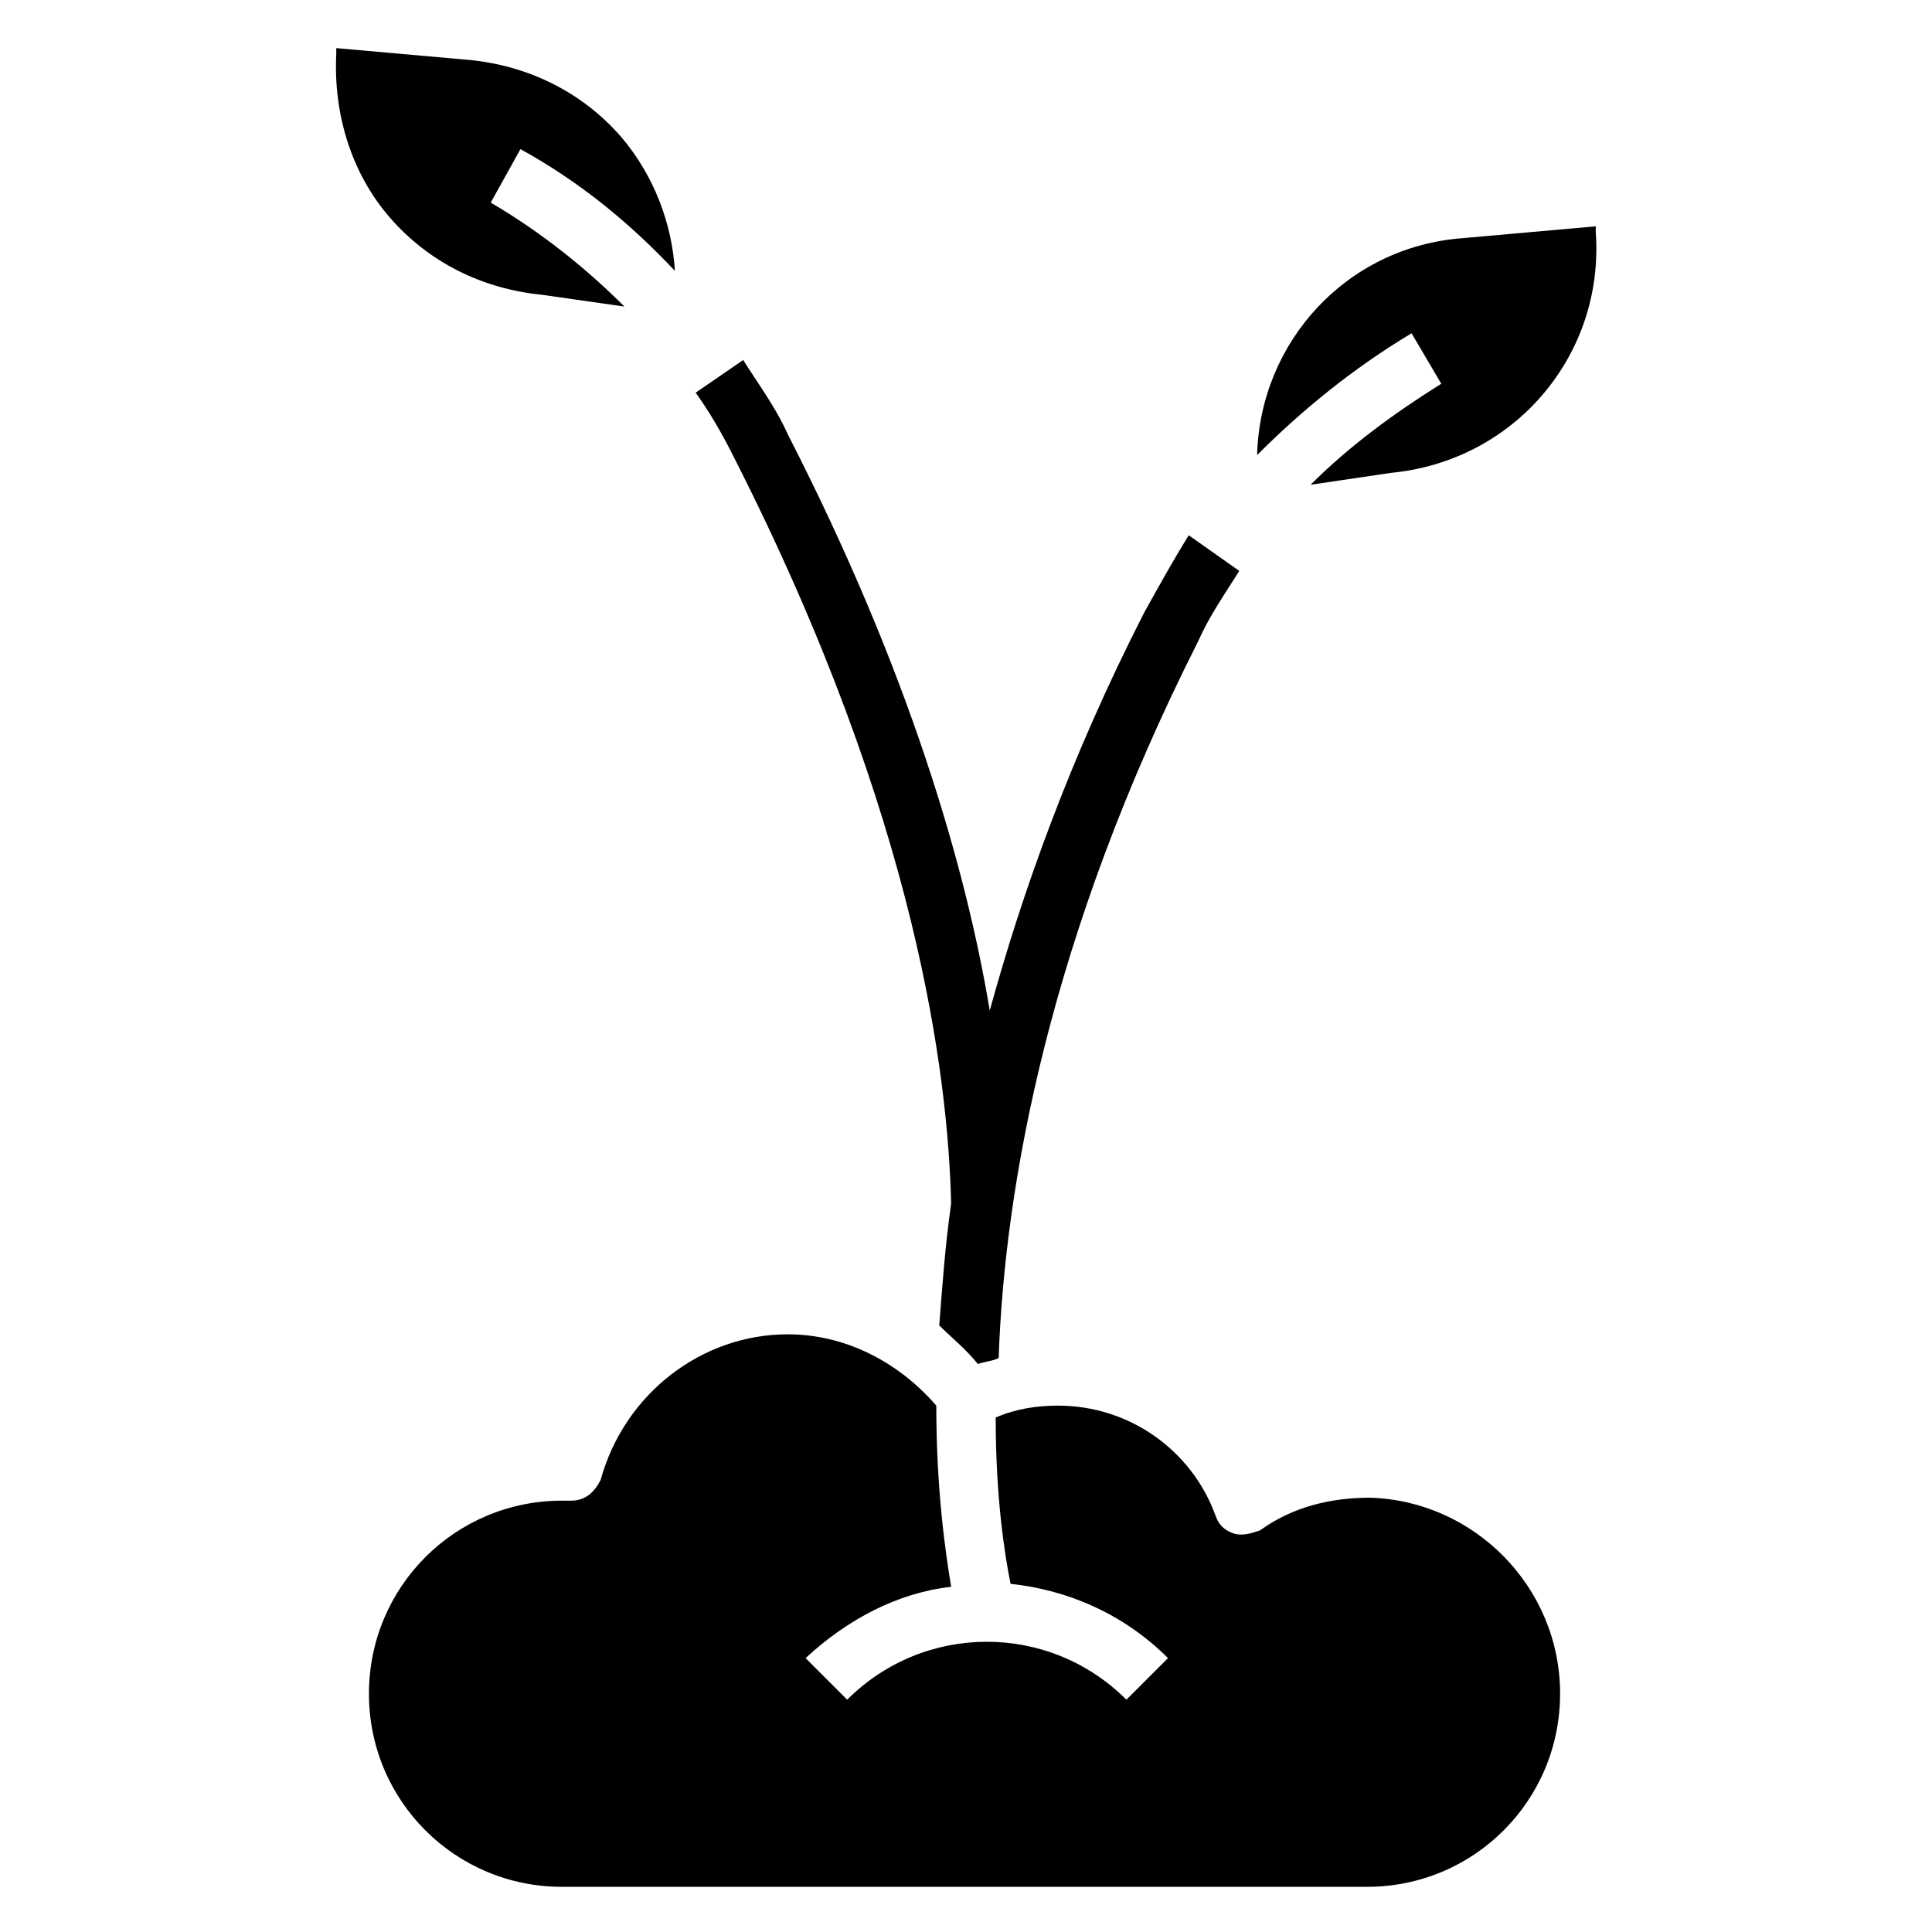
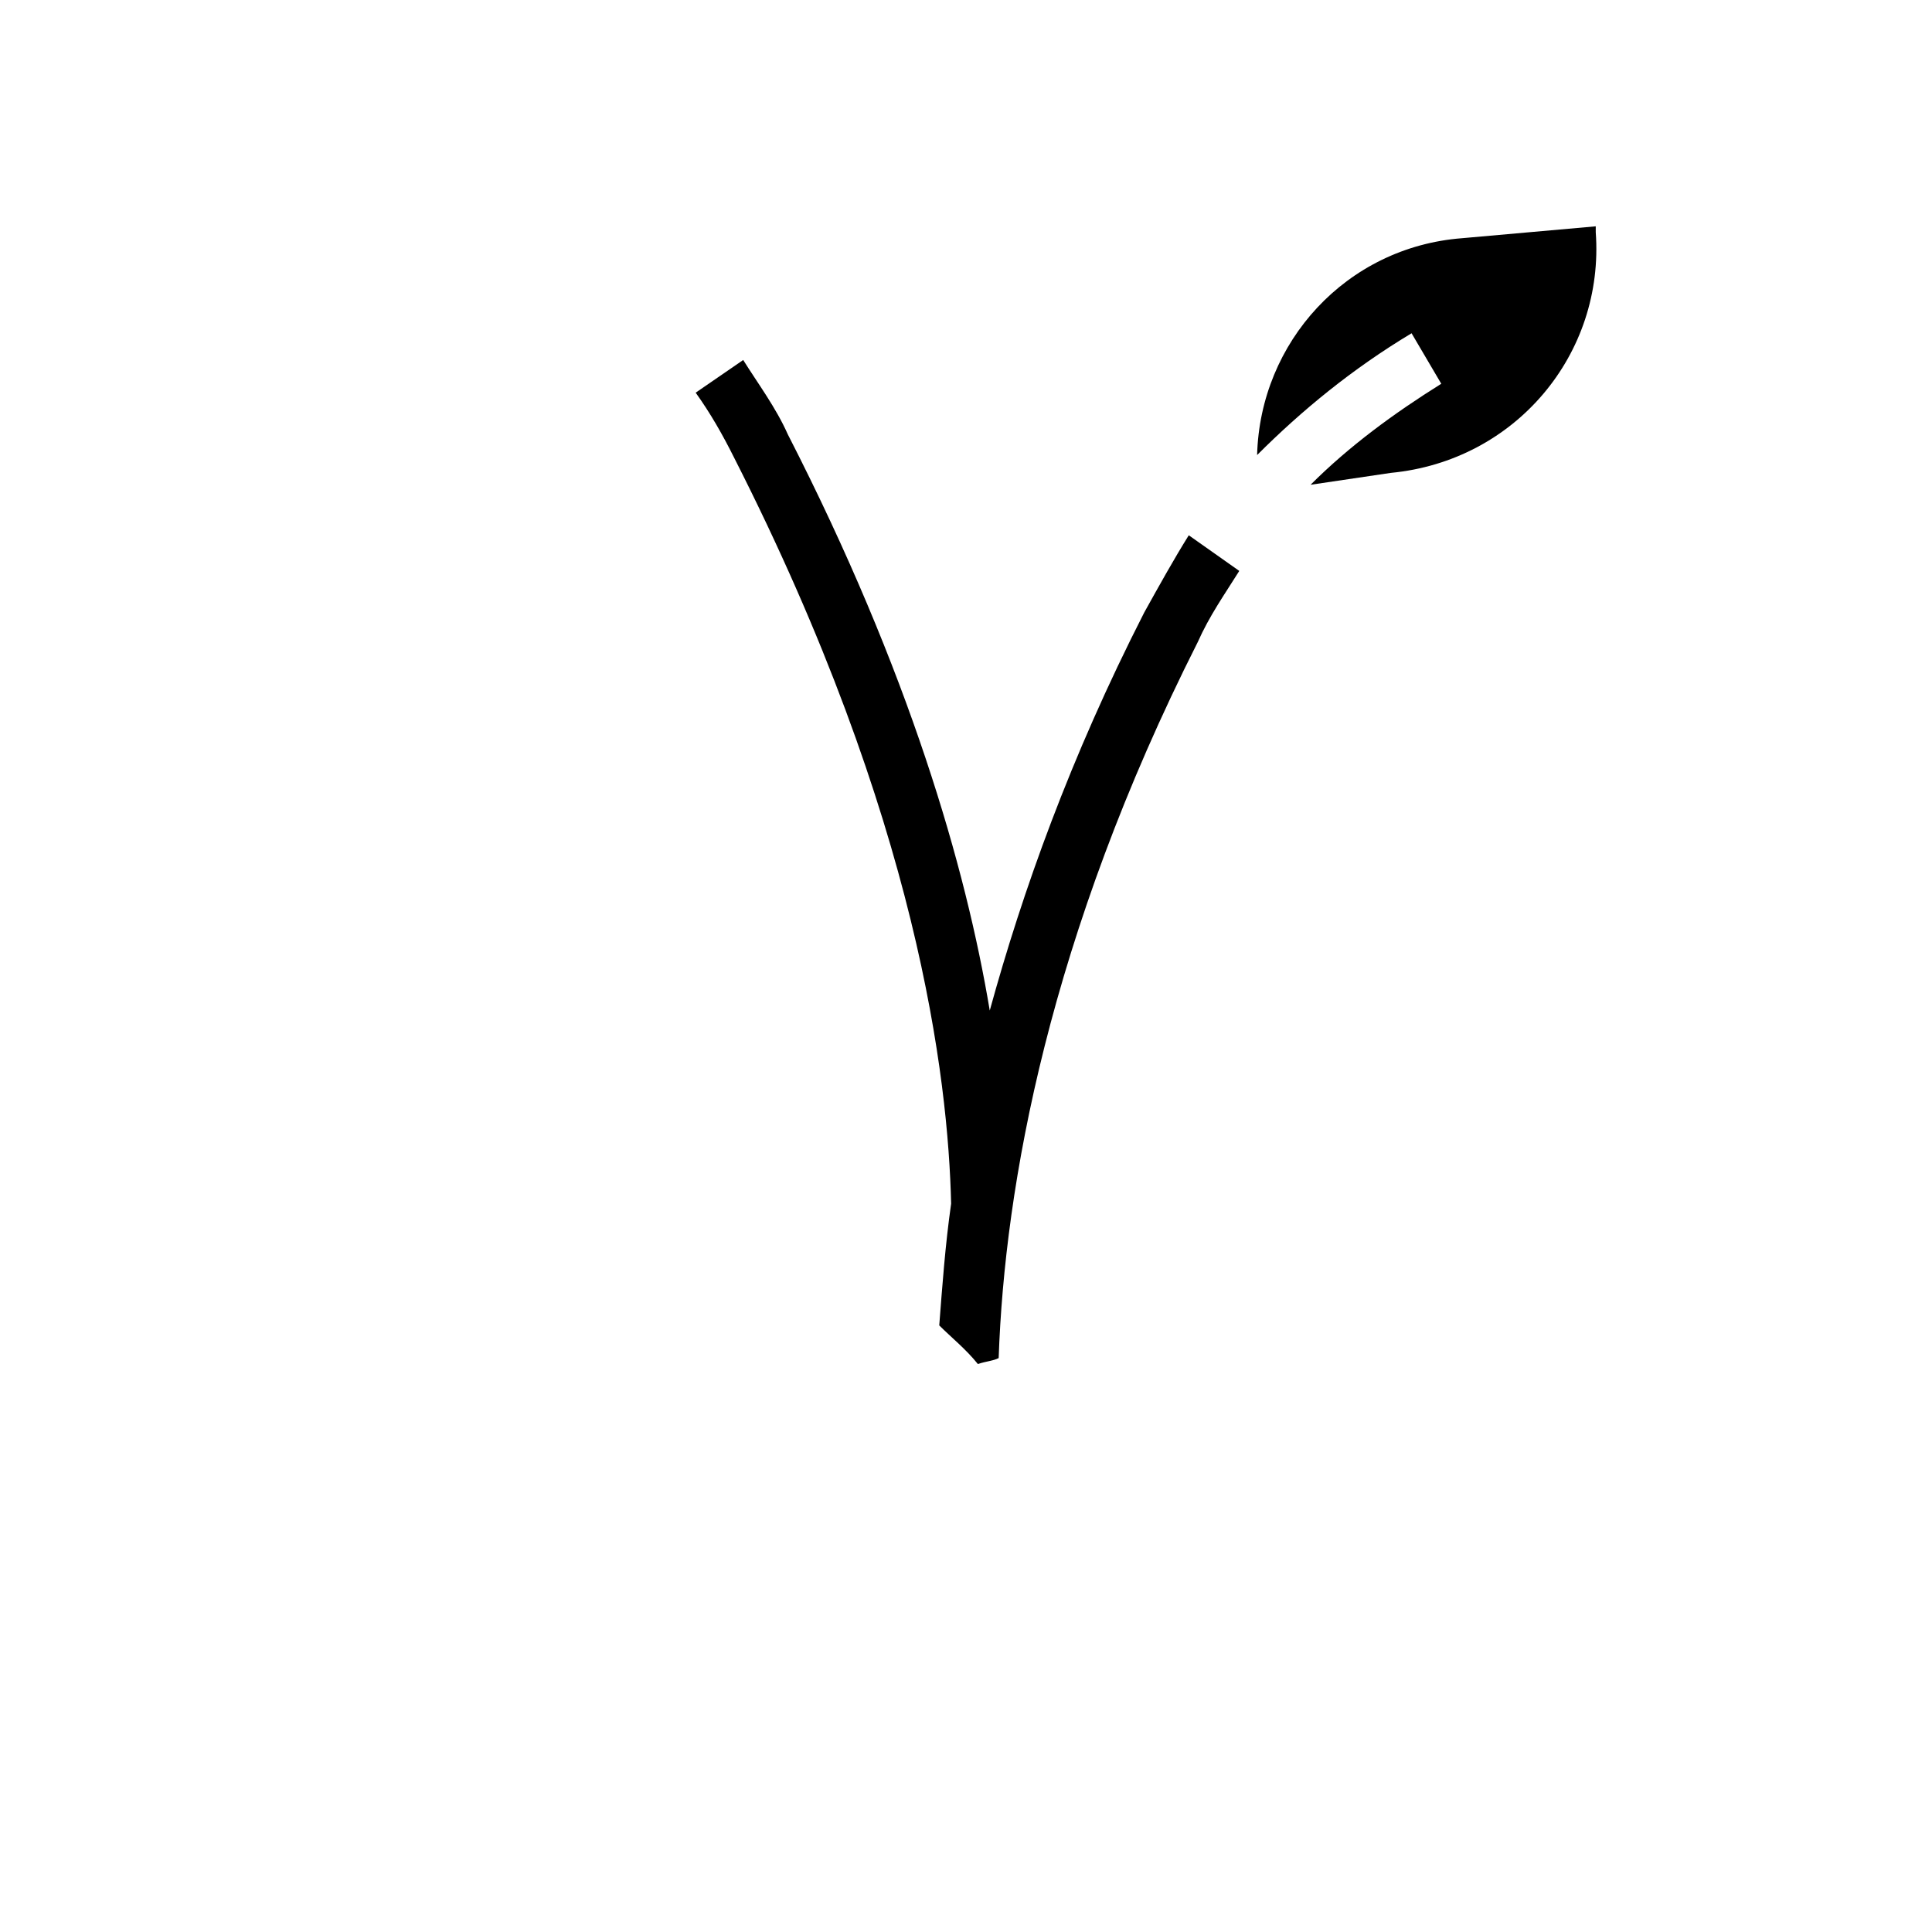
<svg xmlns="http://www.w3.org/2000/svg" fill="#000000" width="800px" height="800px" version="1.1" viewBox="144 144 512 512">
  <g>
-     <path d="m557.44 592.86c0 28.34-22.828 51.168-51.168 51.168h-213.33c-28.34 0-51.168-22.828-51.168-51.168 0-28.34 22.828-51.168 51.168-51.168h2.363c3.938 0 6.297-2.363 7.871-5.512 6.297-22.828 26.766-38.574 49.594-38.574 14.957 0 29.125 7.086 39.359 18.895 0 22.043 2.363 38.574 3.938 48.02-14.168 1.574-27.551 8.66-38.574 18.895l11.02 11.02c20.469-20.469 53.531-20.469 73.996 0l11.02-11.02c-11.809-11.809-26.766-18.105-41.723-19.68-1.574-7.871-3.938-22.828-3.938-44.082 5.512-2.363 11.02-3.148 16.531-3.148 18.895 0 35.426 11.809 41.723 29.125 0.789 2.363 2.363 3.938 4.723 4.723 2.363 0.789 4.723 0 7.086-0.789 8.66-6.297 18.895-8.66 29.125-8.66 27.559 0.789 50.387 23.617 50.387 51.957z" />
    <path d="m472.42 295.3c-3.938 6.297-7.871 11.809-11.02 18.895-39.359 77.934-51.168 144.06-52.742 189.71-1.574 0.789-3.148 0.789-5.512 1.574-3.148-3.938-7.086-7.086-10.234-10.234 0.789-10.234 1.574-21.254 3.148-32.273-0.789-33.062-8.66-101.55-57.465-197.59-3.148-6.297-6.297-11.809-10.234-17.32l12.594-8.66c3.938 6.297 8.66 12.594 11.809 19.68 32.273 62.977 47.23 114.93 53.531 152.72 8.66-31.488 21.254-66.914 40.934-105.48 3.938-7.086 7.871-14.168 11.809-20.469z" />
    <path d="m512.57 269.32-21.254 3.148c10.234-10.234 22.043-18.895 34.637-26.766l-7.871-13.383c-15.742 9.445-29.125 20.469-40.934 32.273 0.789-29.914 23.617-55.105 54.316-57.465l35.426-3.148v1.574c2.356 32.277-21.258 60.617-54.32 63.766z" />
-     <path d="m274.05 197.69c13.383 7.871 25.191 17.32 35.426 27.551l-22.043-3.148c-15.742-1.574-29.914-8.66-40.148-20.469s-14.957-27.551-14.168-43.297v-1.574l35.426 3.148c15.742 1.574 29.914 8.66 40.148 20.469 8.66 10.234 13.383 22.828 14.168 35.426-11.809-12.594-25.191-23.617-40.934-32.273z" />
  </g>
</svg>